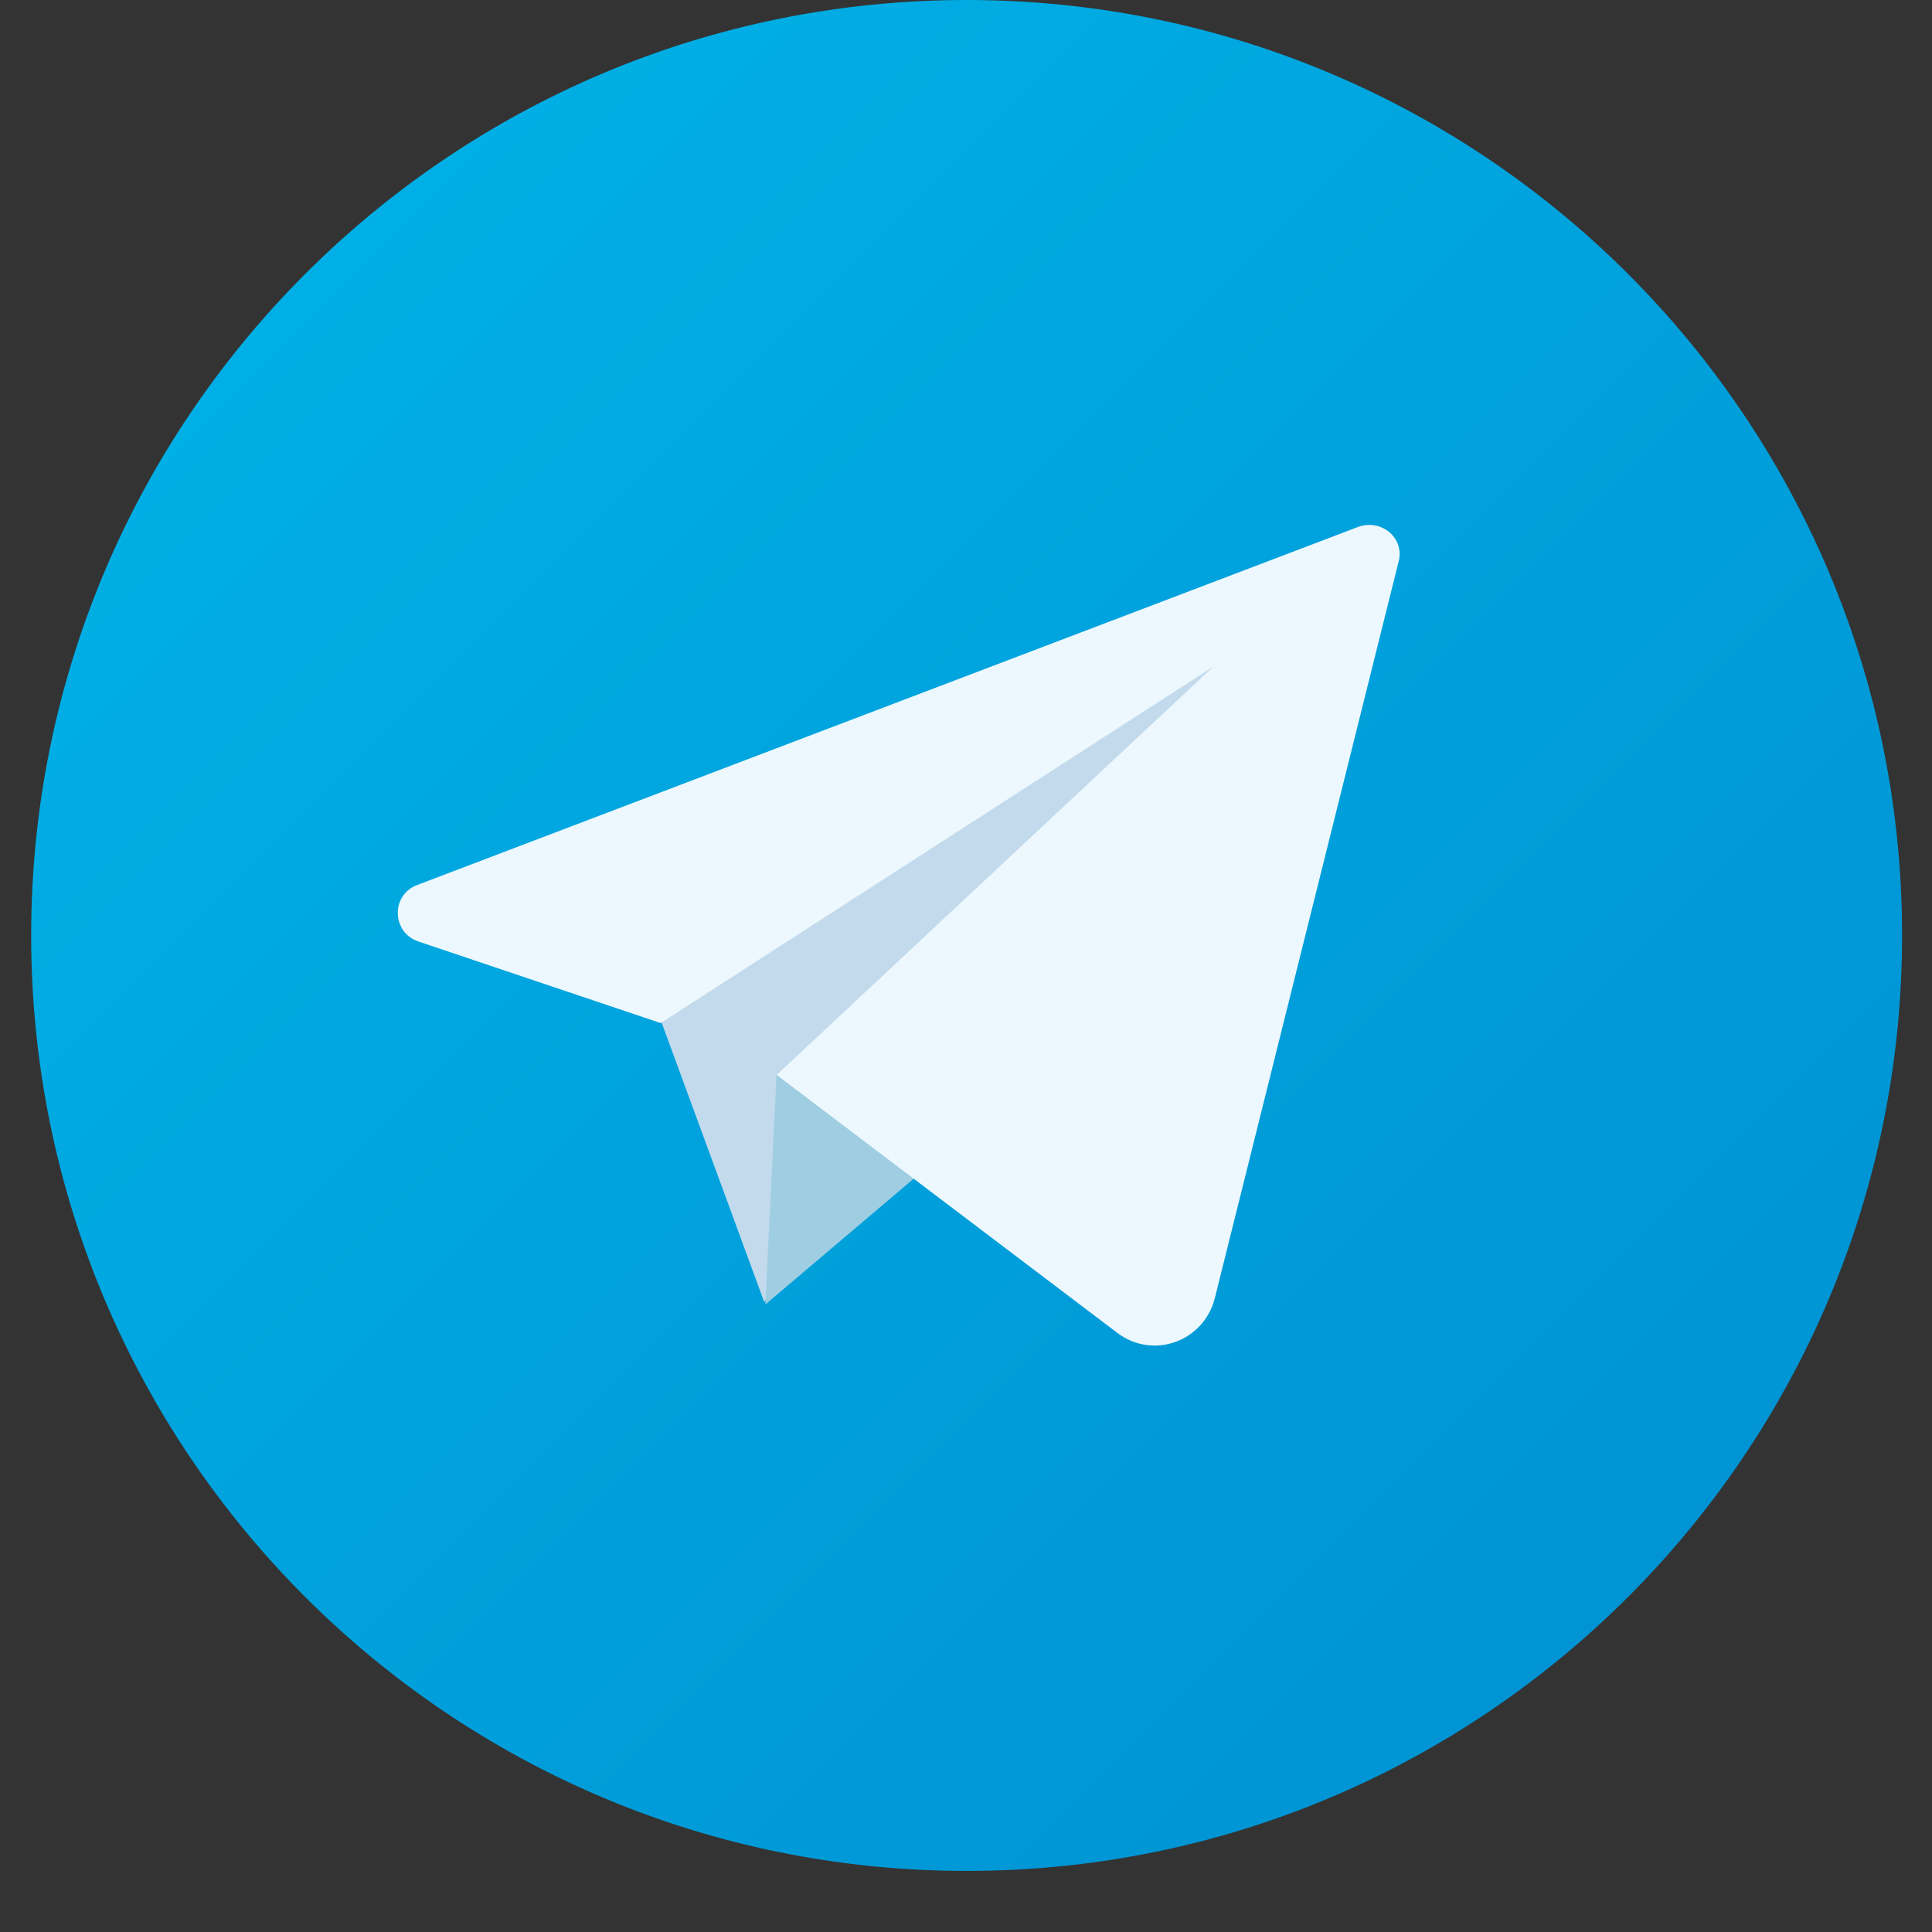
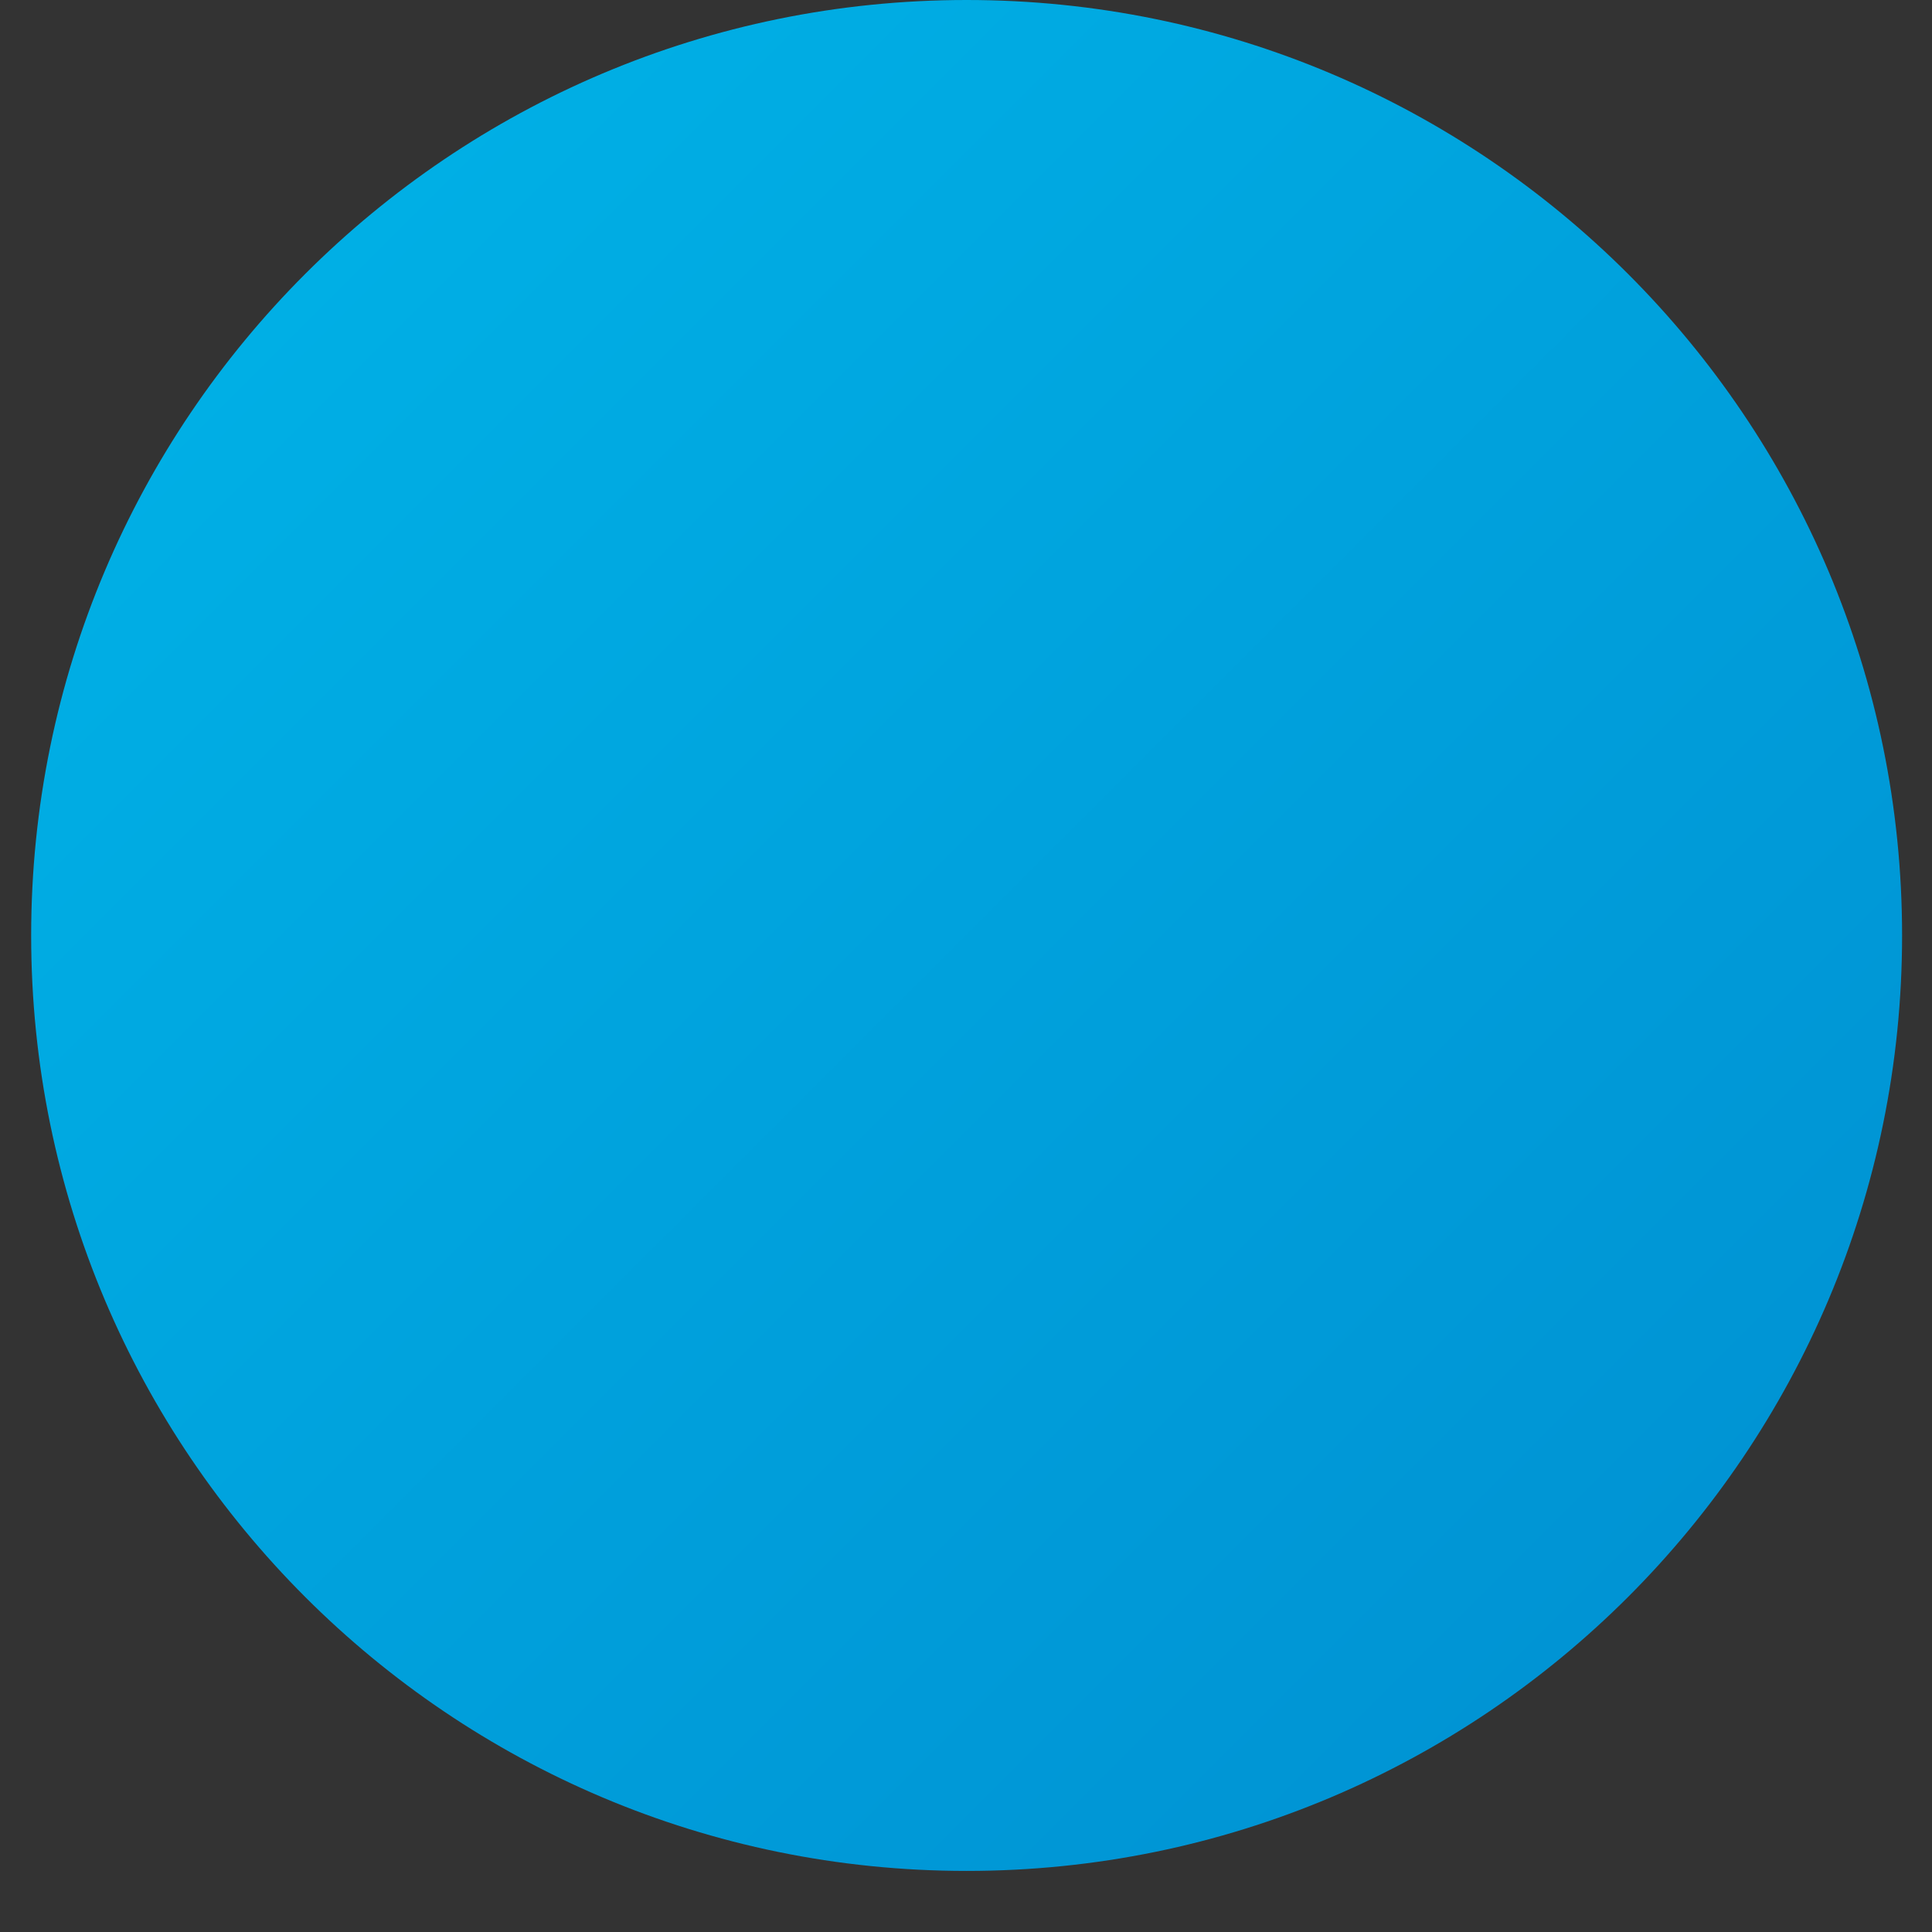
<svg xmlns="http://www.w3.org/2000/svg" width="31" height="31" viewBox="0 0 31 31" fill="none">
  <rect x="0" y="0" width="31" height="31" fill="#333333" stroke="none" />
  <path d="M15.51 30.02C23.8 30.02 30.52 23.3 30.52 15.01C30.52 6.72 23.8 0 15.51 0C7.22 0 0.5 6.72 0.5 15.01C0.5 23.3 7.22 30.02 15.51 30.02Z" fill="url(#paint0_linear_8667_10411)" />
-   <path d="M10.539 16.198L12.262 20.891L19.925 10.238L10.539 16.198Z" fill="#C2DAEC" />
-   <path d="M12.46 17.248L12.281 20.931L16.321 17.505L12.46 17.248Z" fill="#9FCDE2" />
-   <path d="M21.789 8.456L6.7 14.198C6.264 14.357 6.284 14.97 6.72 15.109L10.601 16.416L19.472 10.693L12.462 17.248L17.927 21.386C18.502 21.822 19.314 21.525 19.492 20.832L22.442 9.01C22.541 8.634 22.165 8.317 21.789 8.456Z" fill="#ECF8FD" />
  <defs>
    <linearGradient id="paint0_linear_8667_10411" x1="4.894" y1="4.394" x2="26.109" y2="25.609" gradientUnits="userSpaceOnUse">
      <stop stop-color="#00AFE5" />
      <stop offset="1" stop-color="#0094D4" />
    </linearGradient>
  </defs>
</svg>